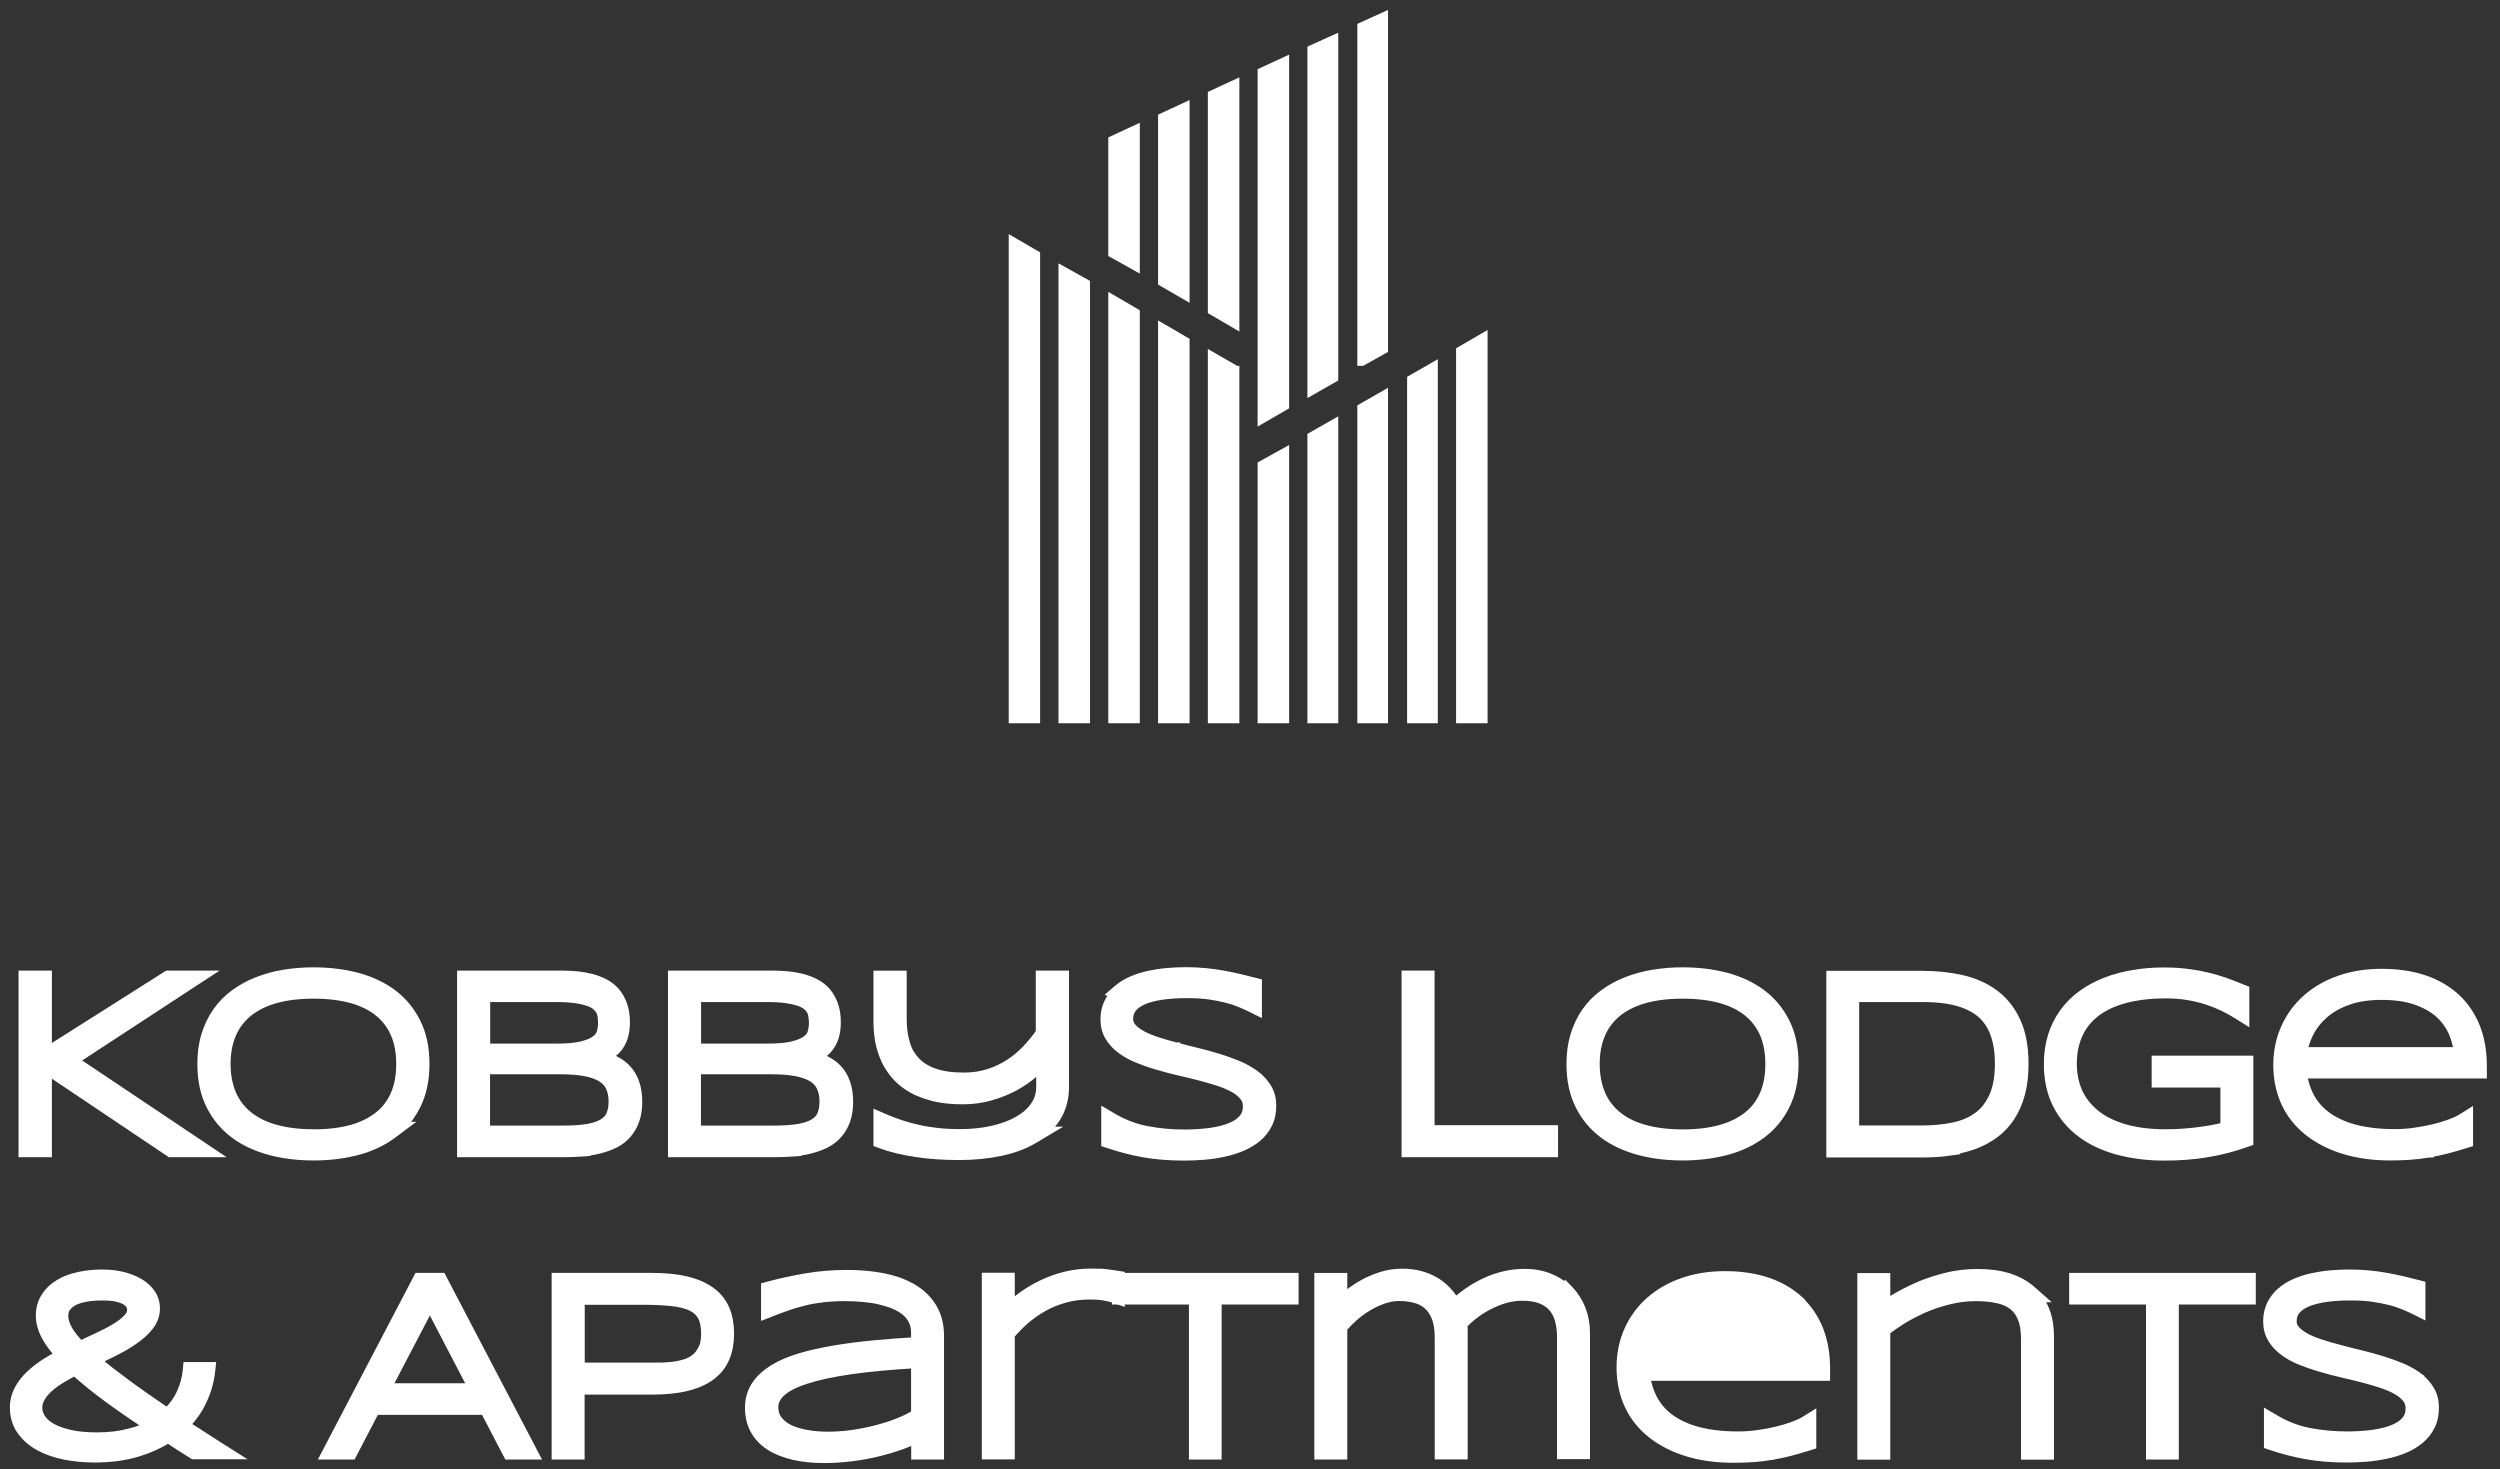
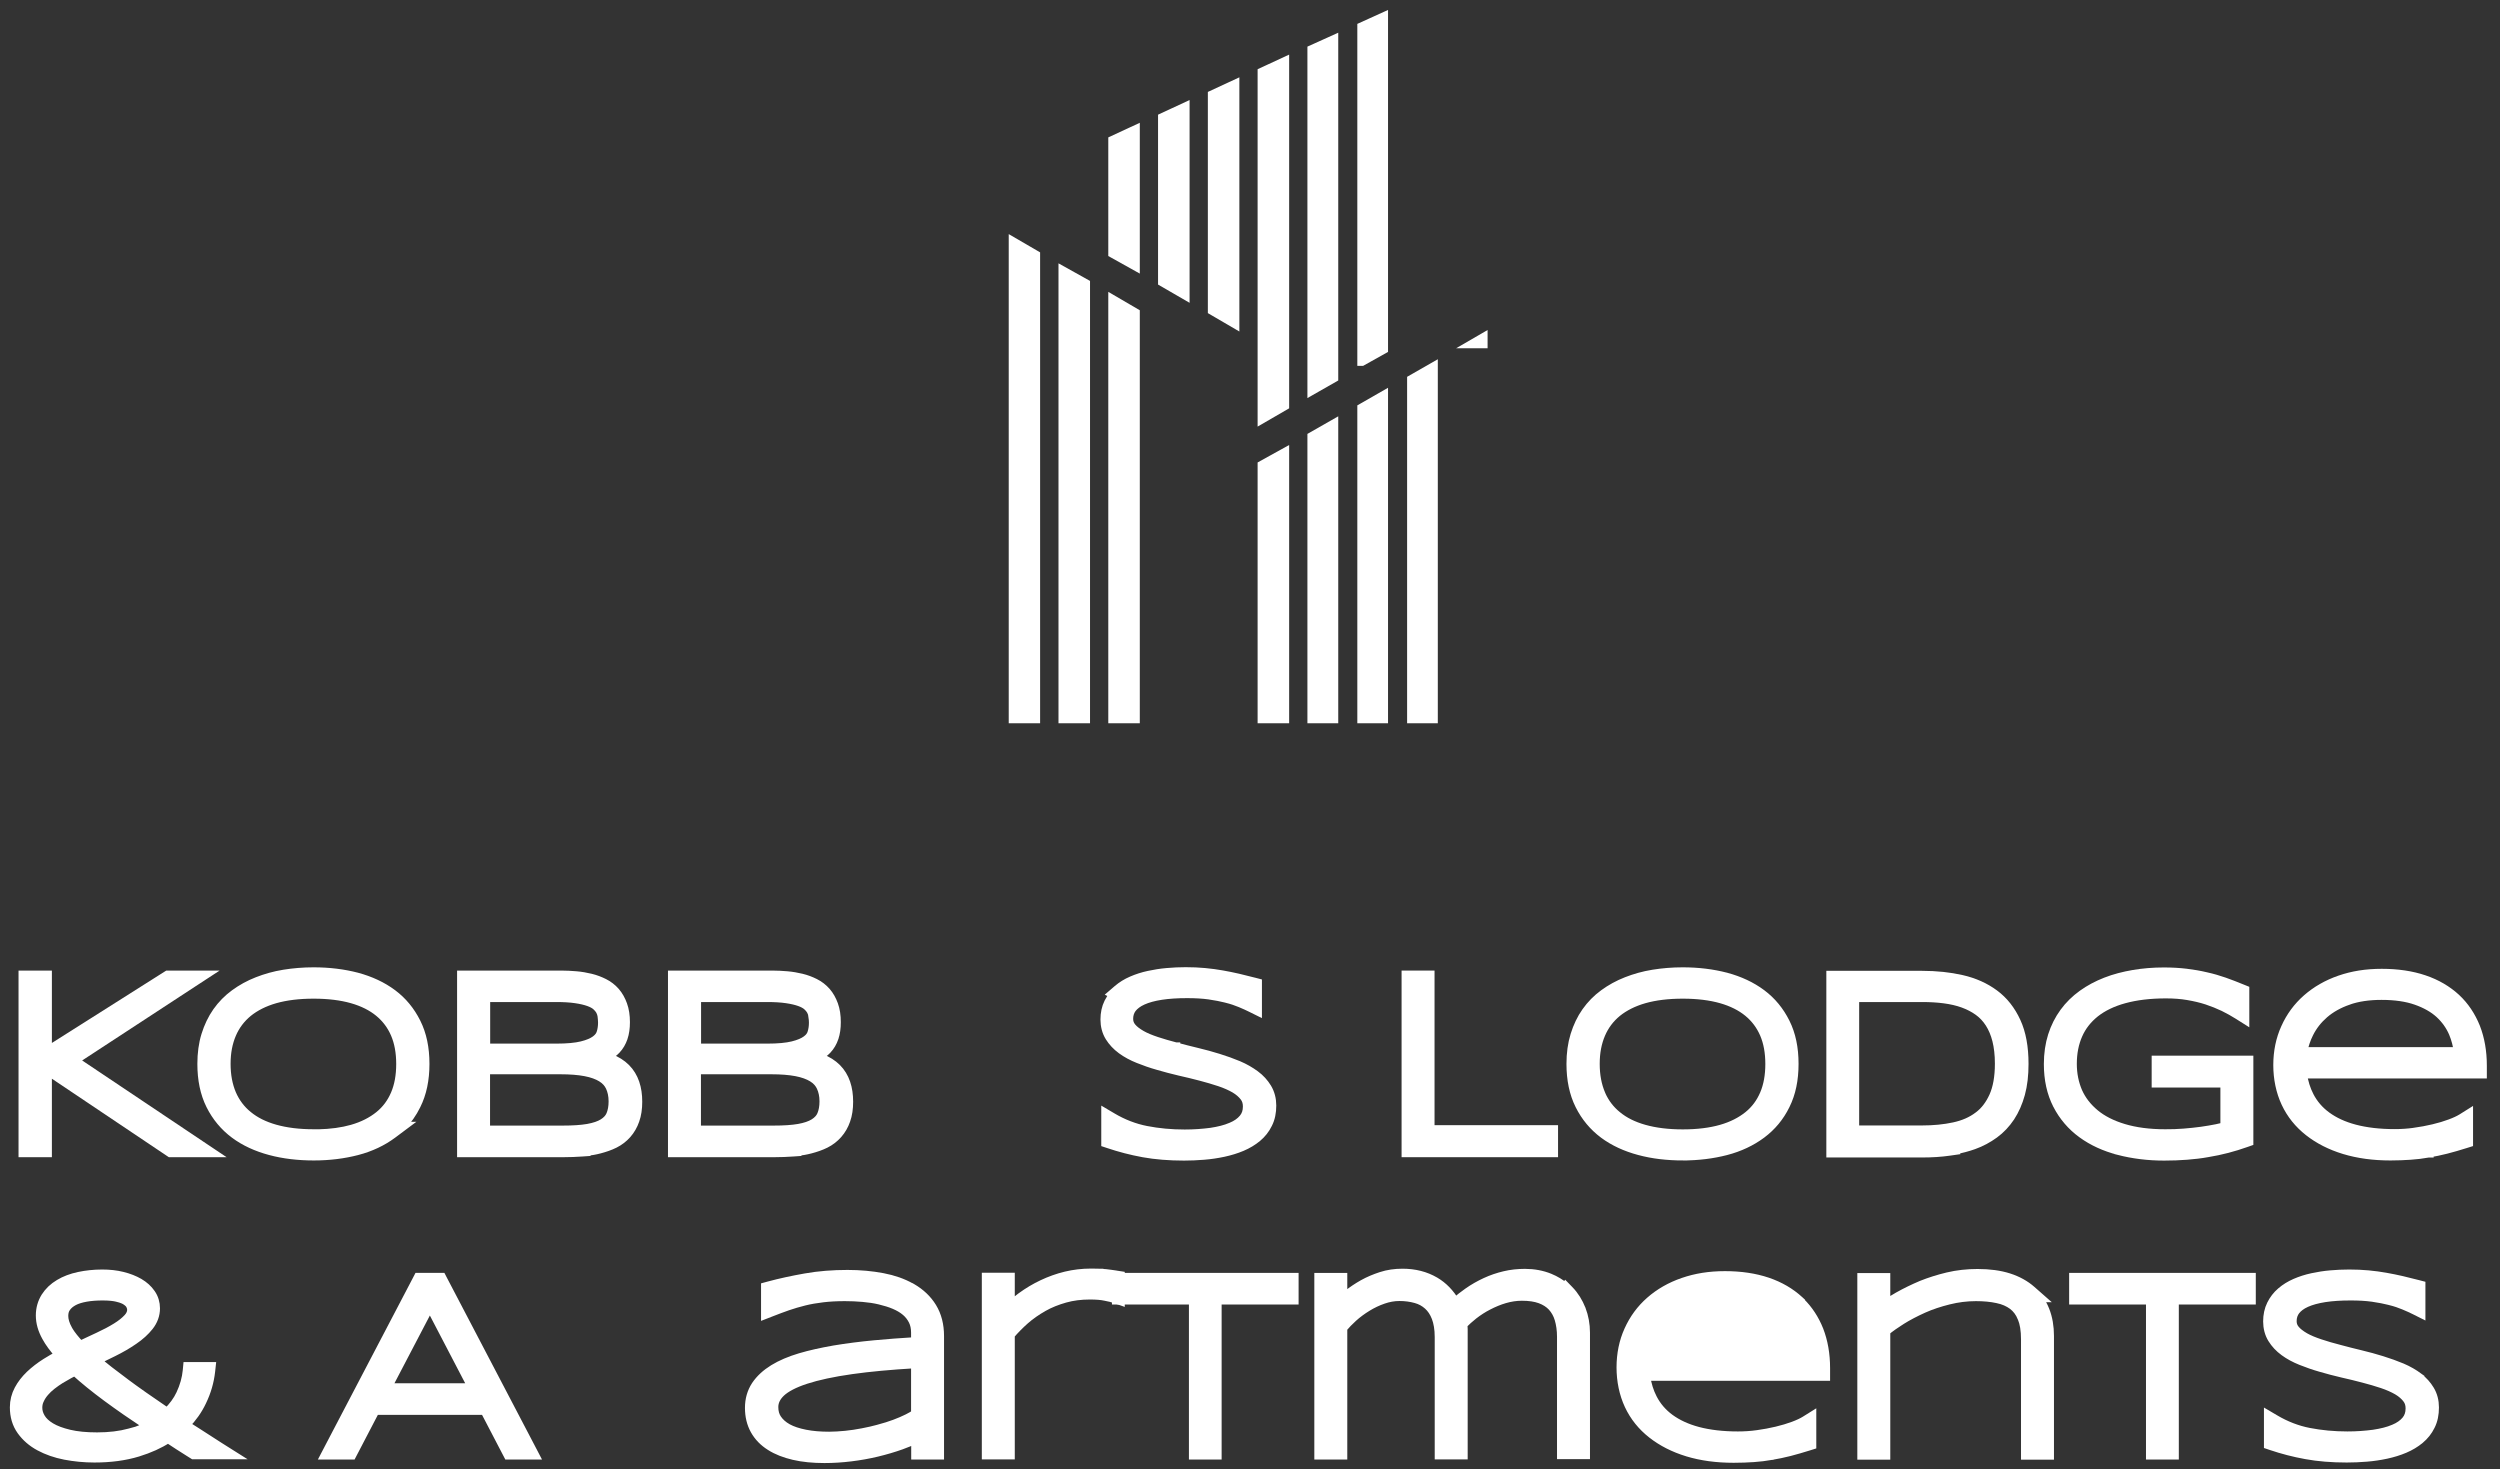
<svg xmlns="http://www.w3.org/2000/svg" width="114" height="67" viewBox="0 0 114 67" fill="none">
  <rect x="0" y="0" width="114" height="67" fill="#333333" stroke="none" />
  <path d="M2.166 47.922V44.658V44.458H1.966H1.245H1.045V44.658V52.368V52.568H1.245H1.966H2.166V52.368V48.814L7.709 52.534L7.76 52.568H7.82H9.017H9.675L9.128 52.202L3.384 48.355L8.781 44.825L9.343 44.458H8.672H7.697H7.639L7.59 44.489L2.166 47.922Z" fill="white" stroke="white" stroke-width="0.4" />
  <path d="M18.385 51.354H18.311C18.583 51.079 18.809 50.76 18.986 50.397C19.255 49.857 19.383 49.233 19.383 48.513C19.383 47.792 19.255 47.168 18.985 46.629C18.719 46.097 18.36 45.658 17.896 45.312C17.435 44.968 16.893 44.717 16.28 44.551L16.28 44.551L16.279 44.551C15.668 44.392 15.01 44.31 14.303 44.31C13.83 44.31 13.382 44.348 12.951 44.417C12.517 44.487 12.115 44.602 11.739 44.749C11.358 44.897 11.01 45.091 10.7 45.317C10.386 45.546 10.118 45.82 9.896 46.134C9.673 46.45 9.504 46.808 9.381 47.202C9.257 47.601 9.2 48.041 9.2 48.513C9.2 49.227 9.327 49.858 9.597 50.398C9.864 50.931 10.229 51.368 10.693 51.715C11.154 52.059 11.703 52.31 12.321 52.475C12.939 52.641 13.605 52.717 14.31 52.717C15.016 52.717 15.669 52.635 16.284 52.476L16.285 52.476C16.9 52.315 17.442 52.058 17.902 51.715L18.385 51.354ZM14.504 51.697V51.694H14.303C13.633 51.694 13.047 51.621 12.544 51.479C12.042 51.337 11.636 51.132 11.309 50.863L11.309 50.863L11.308 50.862C10.983 50.6 10.737 50.269 10.57 49.884C10.404 49.493 10.315 49.039 10.315 48.513C10.315 47.987 10.403 47.546 10.57 47.154C10.736 46.765 10.982 46.44 11.309 46.17C11.636 45.906 12.049 45.695 12.545 45.553C13.041 45.412 13.632 45.339 14.303 45.339C14.975 45.339 15.56 45.412 16.056 45.553C16.553 45.695 16.959 45.9 17.285 46.169C17.611 46.438 17.852 46.764 18.018 47.149C18.184 47.538 18.267 47.991 18.267 48.519C18.267 49.047 18.184 49.501 18.018 49.891C17.851 50.282 17.612 50.606 17.287 50.868C16.958 51.133 16.551 51.344 16.056 51.485C15.61 51.613 15.091 51.684 14.504 51.697Z" fill="white" stroke="white" stroke-width="0.4" />
  <path d="M27.645 48.193C27.825 48.107 27.977 47.996 28.099 47.868C28.245 47.714 28.352 47.528 28.421 47.326L28.421 47.326L28.422 47.324C28.492 47.114 28.525 46.876 28.525 46.613C28.525 46.313 28.485 46.048 28.401 45.817C28.321 45.595 28.211 45.394 28.062 45.223C27.915 45.055 27.739 44.922 27.544 44.824C27.36 44.732 27.154 44.652 26.934 44.599C26.723 44.548 26.503 44.509 26.269 44.489C26.043 44.471 25.815 44.458 25.592 44.458H21.243H21.043V44.658V52.368V52.568H21.243H25.691C25.986 52.568 26.269 52.556 26.543 52.537L26.73 52.524V52.512C26.941 52.487 27.145 52.453 27.339 52.401C27.582 52.337 27.812 52.259 28.025 52.153C28.246 52.042 28.433 51.897 28.592 51.718C28.751 51.537 28.875 51.323 28.957 51.084C29.047 50.834 29.086 50.551 29.086 50.24C29.086 49.928 29.047 49.646 28.958 49.386C28.869 49.125 28.73 48.895 28.54 48.705C28.351 48.515 28.11 48.366 27.825 48.253L27.825 48.253L27.821 48.252C27.764 48.231 27.706 48.211 27.645 48.193ZM25.37 47.789H22.152V45.493H25.364C25.715 45.493 26.007 45.511 26.248 45.547C26.492 45.582 26.688 45.629 26.845 45.685C27.003 45.741 27.114 45.805 27.187 45.869C27.268 45.94 27.327 46.013 27.371 46.09C27.412 46.174 27.439 46.254 27.448 46.328C27.46 46.434 27.471 46.534 27.471 46.632C27.471 46.799 27.448 46.952 27.406 47.091L27.406 47.091L27.405 47.093C27.37 47.211 27.295 47.319 27.157 47.421C27.019 47.523 26.818 47.613 26.531 47.683C26.251 47.752 25.862 47.789 25.37 47.789ZM25.654 51.527H22.146V48.787H25.555C25.997 48.787 26.379 48.817 26.69 48.876C27 48.935 27.246 49.026 27.43 49.14C27.61 49.251 27.736 49.389 27.817 49.56C27.901 49.741 27.952 49.958 27.952 50.222C27.952 50.472 27.912 50.673 27.844 50.835C27.783 50.981 27.672 51.106 27.503 51.212C27.335 51.317 27.104 51.397 26.803 51.45C26.505 51.502 26.117 51.527 25.654 51.527Z" fill="white" stroke="white" stroke-width="0.4" />
  <path d="M37.262 48.193C37.442 48.107 37.594 47.996 37.716 47.868C37.862 47.714 37.968 47.528 38.038 47.326L38.038 47.326L38.038 47.324C38.109 47.114 38.141 46.876 38.141 46.613C38.141 46.313 38.102 46.048 38.018 45.817C37.938 45.595 37.828 45.394 37.679 45.223C37.531 45.055 37.356 44.922 37.161 44.824C36.977 44.732 36.771 44.652 36.551 44.599C36.339 44.548 36.119 44.509 35.885 44.489C35.66 44.471 35.432 44.458 35.209 44.458H30.86H30.66V44.658V52.368V52.568H30.86H35.307C35.603 52.568 35.885 52.556 36.16 52.537L36.346 52.524V52.512C36.558 52.487 36.762 52.453 36.956 52.401C37.199 52.337 37.429 52.259 37.642 52.153C37.863 52.042 38.05 51.897 38.208 51.718C38.368 51.537 38.492 51.323 38.574 51.084C38.664 50.834 38.703 50.551 38.703 50.24C38.703 49.928 38.664 49.646 38.575 49.386C38.486 49.125 38.347 48.895 38.157 48.705C37.967 48.515 37.727 48.366 37.441 48.253L37.441 48.253L37.437 48.252C37.381 48.231 37.323 48.211 37.262 48.193ZM34.987 47.789H31.769V45.493H34.98C35.332 45.493 35.624 45.511 35.864 45.547C36.108 45.582 36.305 45.629 36.462 45.685C36.619 45.741 36.73 45.805 36.804 45.869C36.885 45.94 36.944 46.013 36.987 46.09C37.029 46.174 37.056 46.254 37.064 46.328L37.263 46.305L37.064 46.328C37.077 46.434 37.087 46.534 37.087 46.632C37.087 46.799 37.065 46.952 37.022 47.091L37.022 47.091L37.022 47.093C36.987 47.211 36.912 47.319 36.774 47.421C36.636 47.523 36.435 47.613 36.148 47.683C35.868 47.752 35.479 47.789 34.987 47.789ZM35.27 51.527H31.763V48.787H35.172C35.614 48.787 35.995 48.817 36.307 48.876C36.616 48.935 36.863 49.026 37.047 49.14C37.227 49.251 37.353 49.389 37.433 49.56C37.518 49.741 37.569 49.958 37.569 50.222C37.569 50.472 37.529 50.673 37.461 50.835C37.4 50.981 37.289 51.106 37.12 51.212C36.952 51.317 36.72 51.397 36.42 51.45C36.122 51.502 35.734 51.527 35.27 51.527Z" fill="white" stroke="white" stroke-width="0.4" />
-   <path d="M47.451 48.646V49.562C47.451 49.898 47.358 50.184 47.178 50.44C46.995 50.702 46.741 50.923 46.411 51.108C46.08 51.294 45.692 51.436 45.238 51.538C44.786 51.639 44.295 51.687 43.771 51.687C43.395 51.687 43.05 51.669 42.732 51.633C42.411 51.597 42.11 51.548 41.83 51.483C41.544 51.416 41.279 51.344 41.035 51.26C40.785 51.175 40.544 51.084 40.31 50.982L40.03 50.86V51.166V51.98V52.118L40.16 52.167C40.621 52.34 41.153 52.466 41.76 52.56C42.37 52.654 43.029 52.698 43.746 52.698C44.412 52.698 45.037 52.635 45.613 52.515C46.191 52.394 46.7 52.208 47.136 51.948L47.759 51.576H47.641C47.846 51.395 48.021 51.191 48.165 50.964C48.422 50.558 48.548 50.088 48.548 49.549V44.658V44.458H48.348H47.632H47.432V44.658V47.077C47.256 47.337 47.053 47.584 46.826 47.828C46.59 48.081 46.331 48.299 46.042 48.487C45.755 48.675 45.438 48.828 45.091 48.94C44.749 49.05 44.368 49.109 43.95 49.109C43.397 49.109 42.952 49.042 42.598 48.917C42.239 48.79 41.96 48.614 41.752 48.389C41.538 48.159 41.382 47.89 41.292 47.571L41.292 47.571L41.291 47.568C41.193 47.238 41.145 46.87 41.145 46.453V44.664V44.464H40.945H40.23H40.03V44.664V46.607C40.03 46.903 40.056 47.186 40.107 47.475L40.107 47.475C40.16 47.764 40.251 48.045 40.368 48.305C40.488 48.572 40.654 48.823 40.851 49.046C41.051 49.274 41.297 49.472 41.587 49.637C41.879 49.803 42.218 49.925 42.593 50.021L42.593 50.021L42.596 50.022C42.978 50.112 43.413 50.157 43.894 50.157C44.323 50.157 44.736 50.105 45.132 49.995C45.521 49.886 45.879 49.746 46.213 49.573L46.213 49.573L46.216 49.571C46.546 49.393 46.849 49.194 47.122 48.954C47.238 48.854 47.348 48.751 47.451 48.646Z" fill="white" stroke="white" stroke-width="0.4" />
  <path d="M57.328 51.875C57.533 51.704 57.699 51.497 57.816 51.255C57.945 51.004 57.998 50.719 57.998 50.413C57.998 50.116 57.928 49.845 57.784 49.606C57.647 49.381 57.469 49.182 57.238 49.012C57.016 48.849 56.762 48.7 56.469 48.576C56.184 48.456 55.882 48.349 55.563 48.249C55.243 48.148 54.918 48.061 54.581 47.98C54.249 47.9 53.931 47.82 53.619 47.735L53.619 47.734L53.616 47.734C53.305 47.654 53.014 47.569 52.741 47.479C52.469 47.388 52.236 47.294 52.05 47.187C51.856 47.075 51.712 46.966 51.61 46.843C51.517 46.731 51.472 46.609 51.472 46.459C51.472 46.268 51.526 46.113 51.622 45.982C51.728 45.846 51.885 45.724 52.106 45.624C52.332 45.522 52.609 45.446 52.955 45.392C53.3 45.339 53.69 45.315 54.134 45.315C54.504 45.315 54.833 45.333 55.13 45.374C55.432 45.417 55.702 45.471 55.935 45.53L55.935 45.53L55.936 45.531C56.172 45.59 56.379 45.661 56.561 45.737C56.75 45.816 56.912 45.889 57.054 45.96L57.344 46.104V45.781V44.973V44.818L57.194 44.779L57.192 44.779C56.953 44.717 56.71 44.655 56.467 44.599C56.224 44.543 55.979 44.493 55.729 44.449C55.478 44.405 55.213 44.367 54.935 44.342C54.663 44.316 54.373 44.304 54.066 44.304C53.788 44.304 53.505 44.316 53.216 44.342C52.922 44.367 52.649 44.412 52.383 44.469C52.111 44.527 51.852 44.611 51.612 44.715C51.366 44.821 51.151 44.955 50.962 45.117L50.734 45.313L50.794 45.343C50.697 45.458 50.617 45.582 50.55 45.716C50.435 45.946 50.381 46.212 50.381 46.49C50.381 46.775 50.45 47.053 50.596 47.287C50.734 47.507 50.912 47.698 51.141 47.867C51.366 48.032 51.622 48.17 51.913 48.286C52.195 48.399 52.497 48.506 52.813 48.594C53.127 48.688 53.452 48.77 53.785 48.85L53.785 48.85L53.788 48.851C54.118 48.924 54.436 49.003 54.743 49.083C55.048 49.163 55.34 49.248 55.613 49.339C55.879 49.427 56.112 49.533 56.303 49.642C56.492 49.754 56.633 49.879 56.739 50.017C56.831 50.138 56.876 50.278 56.876 50.456C56.876 50.681 56.815 50.856 56.694 51.001C56.565 51.157 56.383 51.287 56.137 51.388L56.137 51.388L56.133 51.389C55.884 51.497 55.576 51.574 55.216 51.628C54.848 51.676 54.45 51.706 54.023 51.706C53.411 51.706 52.826 51.652 52.272 51.543C51.729 51.437 51.213 51.236 50.719 50.944L50.418 50.766V51.117V51.974V52.118L50.554 52.163C51.056 52.333 51.584 52.471 52.136 52.572C52.693 52.673 53.316 52.723 53.992 52.723C54.288 52.723 54.589 52.71 54.896 52.685C55.207 52.66 55.506 52.615 55.799 52.552C56.092 52.488 56.37 52.404 56.63 52.294C56.893 52.182 57.126 52.043 57.328 51.875Z" fill="white" stroke="white" stroke-width="0.4" />
  <path d="M64.312 44.458H64.112V44.658V52.368V52.568H64.312H70.647H70.847V52.368V51.708V51.508H70.647H65.215V44.658V44.458H65.015H64.312Z" fill="white" stroke="white" stroke-width="0.4" />
  <path d="M78.71 52.476L78.71 52.476C78.096 52.634 77.446 52.716 76.741 52.717L78.71 52.476ZM78.71 52.476C79.325 52.315 79.868 52.058 80.328 51.715C80.791 51.369 81.157 50.931 81.418 50.397C81.687 49.857 81.814 49.233 81.814 48.513C81.814 47.792 81.687 47.168 81.417 46.629C81.151 46.097 80.792 45.658 80.328 45.312C79.867 44.968 79.325 44.717 78.712 44.551L78.712 44.551L78.71 44.551C78.1 44.392 77.442 44.31 76.735 44.31C76.262 44.31 75.813 44.348 75.383 44.417C74.949 44.487 74.547 44.602 74.171 44.749C73.79 44.897 73.442 45.091 73.132 45.317C72.818 45.546 72.55 45.82 72.328 46.134C72.104 46.45 71.936 46.808 71.813 47.202C71.689 47.601 71.631 48.041 71.631 48.513C71.631 49.227 71.759 49.858 72.029 50.398C72.295 50.931 72.661 51.368 73.124 51.715C73.586 52.059 74.134 52.31 74.753 52.475C75.369 52.641 76.033 52.716 76.735 52.717V52.517L78.71 52.476ZM73.74 50.868C73.425 50.614 73.184 50.296 73.018 49.927V49.922L73.002 49.884C72.835 49.493 72.747 49.039 72.747 48.513C72.747 47.987 72.835 47.546 73.002 47.154C73.168 46.765 73.413 46.44 73.74 46.17C74.068 45.906 74.481 45.695 74.977 45.553C75.473 45.412 76.064 45.339 76.735 45.339C77.406 45.339 77.992 45.412 78.488 45.553C78.984 45.695 79.39 45.9 79.717 46.169C80.043 46.438 80.283 46.764 80.45 47.149C80.616 47.538 80.699 47.991 80.699 48.519C80.699 49.047 80.616 49.501 80.45 49.891C80.283 50.282 80.043 50.606 79.719 50.868C79.39 51.133 78.983 51.344 78.488 51.485C77.992 51.627 77.406 51.7 76.735 51.7C76.064 51.7 75.479 51.627 74.976 51.485C74.473 51.343 74.068 51.139 73.741 50.869L73.741 50.869L73.74 50.868Z" fill="white" stroke="white" stroke-width="0.4" />
  <path d="M89.134 52.465L89.127 52.442C89.433 52.386 89.725 52.309 89.997 52.212C90.343 52.088 90.656 51.918 90.942 51.71C91.235 51.497 91.472 51.239 91.675 50.938L91.675 50.938L91.676 50.936C91.874 50.633 92.03 50.28 92.14 49.88C92.251 49.476 92.301 49.02 92.301 48.513C92.301 47.761 92.188 47.113 91.943 46.585C91.703 46.065 91.374 45.642 90.943 45.324C90.518 45.01 90.023 44.789 89.456 44.66C88.897 44.533 88.296 44.47 87.647 44.47H83.681H83.481V44.67V52.381V52.581H83.681H87.66C88.093 52.581 88.504 52.556 88.897 52.499L89.134 52.465ZM87.635 51.521H84.578V45.493H87.647C88.005 45.493 88.347 45.512 88.657 45.553L88.657 45.553C88.974 45.595 89.261 45.66 89.516 45.753C89.772 45.846 90.008 45.967 90.214 46.116C90.414 46.261 90.582 46.439 90.724 46.66C90.865 46.88 90.974 47.137 91.05 47.439C91.125 47.742 91.167 48.095 91.167 48.501C91.167 49.112 91.077 49.607 90.907 49.986C90.733 50.374 90.5 50.677 90.206 50.894L90.206 50.894L90.204 50.895C89.904 51.122 89.537 51.284 89.104 51.377C88.664 51.473 88.172 51.521 87.635 51.521Z" fill="white" stroke="white" stroke-width="0.4" />
  <path d="M100.672 52.566C100.98 52.515 101.276 52.453 101.565 52.377C101.854 52.301 102.138 52.213 102.42 52.113L102.553 52.066V51.925V48.538V48.338H102.353H98.516H98.316V48.538V49.192V49.392H98.516H101.45V51.377C101.339 51.406 101.214 51.434 101.073 51.463C100.869 51.505 100.64 51.542 100.387 51.579C100.141 51.615 99.875 51.639 99.585 51.664L99.585 51.664C99.309 51.688 99.026 51.694 98.732 51.694C98.001 51.694 97.373 51.609 96.84 51.449C96.305 51.289 95.868 51.065 95.529 50.784C95.186 50.499 94.929 50.172 94.758 49.79C94.591 49.403 94.503 48.98 94.503 48.513C94.503 48.013 94.591 47.572 94.764 47.181C94.935 46.794 95.191 46.468 95.538 46.19C95.884 45.919 96.321 45.702 96.861 45.554C97.401 45.406 98.031 45.327 98.769 45.327C99.124 45.327 99.458 45.351 99.765 45.404C100.079 45.458 100.365 45.524 100.637 45.613C100.907 45.703 101.158 45.804 101.397 45.918C101.63 46.031 101.851 46.157 102.062 46.289L102.368 46.482V46.12V45.269V45.134L102.244 45.084C101.971 44.972 101.702 44.866 101.432 44.771C101.161 44.677 100.883 44.594 100.59 44.531C100.298 44.461 100.001 44.411 99.688 44.373C99.37 44.335 99.035 44.316 98.671 44.316C98.191 44.316 97.724 44.354 97.28 44.43C96.838 44.506 96.417 44.614 96.025 44.768C95.636 44.921 95.281 45.108 94.957 45.341C94.633 45.574 94.352 45.848 94.123 46.163C93.894 46.476 93.712 46.835 93.588 47.225C93.464 47.617 93.4 48.051 93.4 48.52C93.4 49.224 93.535 49.842 93.811 50.381L93.811 50.382C94.084 50.908 94.462 51.352 94.938 51.697C95.416 52.046 95.974 52.302 96.616 52.468L96.616 52.47C97.256 52.635 97.945 52.723 98.683 52.723C99.045 52.723 99.39 52.71 99.716 52.685C100.041 52.66 100.362 52.623 100.672 52.566ZM100.672 52.566C100.672 52.566 100.671 52.566 100.671 52.566L100.638 52.369L100.674 52.565C100.674 52.566 100.673 52.566 100.672 52.566Z" fill="white" stroke="white" stroke-width="0.4" />
  <path d="M110.734 52.584C110.997 52.54 111.274 52.483 111.544 52.414C111.814 52.345 112.114 52.258 112.431 52.158L112.571 52.114V51.968V51.153V50.792L112.265 50.984C112.132 51.067 111.948 51.154 111.722 51.237C111.495 51.321 111.243 51.398 110.962 51.464C110.678 51.531 110.394 51.585 110.086 51.627L110.085 51.628C109.787 51.669 109.488 51.687 109.194 51.687C108.498 51.687 107.893 51.615 107.376 51.478C106.86 51.342 106.439 51.142 106.098 50.893C105.759 50.646 105.496 50.337 105.313 49.982C105.158 49.683 105.051 49.345 105 48.978H113H113.2V48.778V48.606V48.593C113.2 47.949 113.098 47.369 112.897 46.849L112.897 46.849L112.896 46.847C112.688 46.329 112.389 45.878 111.995 45.511L111.995 45.511L111.994 45.51C111.596 45.145 111.115 44.859 110.541 44.666C109.968 44.472 109.323 44.378 108.608 44.378C107.891 44.378 107.277 44.479 106.698 44.678C106.12 44.878 105.616 45.168 105.194 45.538C104.772 45.908 104.446 46.351 104.213 46.87C103.978 47.386 103.862 47.957 103.862 48.569C103.862 49.181 103.984 49.778 104.226 50.294C104.468 50.811 104.821 51.249 105.277 51.607C105.73 51.963 106.271 52.239 106.896 52.43L106.897 52.43C107.529 52.622 108.228 52.717 109.003 52.717C109.335 52.717 109.636 52.704 109.911 52.685C110.188 52.666 110.46 52.635 110.734 52.584ZM110.734 52.584C110.733 52.584 110.733 52.584 110.732 52.584L110.699 52.387L110.736 52.584C110.735 52.584 110.734 52.584 110.734 52.584ZM111.866 47.104C111.978 47.375 112.052 47.657 112.093 47.949H105.013C105.069 47.66 105.162 47.383 105.296 47.116C105.462 46.783 105.692 46.489 105.987 46.234C106.281 45.981 106.64 45.777 107.077 45.624L107.077 45.623C107.501 45.472 108.008 45.395 108.596 45.395C109.222 45.395 109.747 45.473 110.176 45.624C110.613 45.777 110.971 45.981 111.243 46.23C111.517 46.482 111.723 46.773 111.866 47.104Z" fill="white" stroke="white" stroke-width="0.4" />
  <path d="M8.231 63.572C8.092 63.871 7.885 64.148 7.622 64.401C6.858 63.883 6.196 63.421 5.645 63.009L5.645 63.008C5.163 62.653 4.754 62.331 4.404 62.033C4.544 61.965 4.683 61.896 4.821 61.827C4.936 61.771 5.051 61.714 5.164 61.659C5.51 61.489 5.827 61.305 6.102 61.113C6.387 60.919 6.618 60.709 6.799 60.481C6.991 60.239 7.095 59.961 7.095 59.66C7.095 59.419 7.029 59.187 6.887 58.984C6.75 58.784 6.567 58.623 6.35 58.494L6.35 58.494L6.347 58.493C6.125 58.365 5.873 58.266 5.587 58.195C5.296 58.122 4.99 58.09 4.662 58.09C4.284 58.09 3.931 58.129 3.597 58.199C3.259 58.271 2.96 58.383 2.703 58.538C2.437 58.695 2.229 58.895 2.076 59.131L2.076 59.131L2.075 59.134C1.919 59.382 1.834 59.666 1.834 59.986C1.834 60.309 1.926 60.632 2.106 60.958C2.246 61.218 2.45 61.493 2.708 61.781C2.498 61.894 2.293 62.012 2.095 62.136C1.818 62.31 1.58 62.497 1.367 62.697L1.367 62.697L1.365 62.699C1.155 62.902 0.981 63.122 0.852 63.366C0.72 63.615 0.65 63.882 0.65 64.175C0.65 64.574 0.752 64.937 0.972 65.242C1.181 65.533 1.458 65.775 1.804 65.961C2.144 66.144 2.534 66.28 2.965 66.364L2.965 66.364C3.397 66.446 3.841 66.491 4.304 66.491C5.042 66.491 5.704 66.402 6.288 66.223C6.813 66.061 7.271 65.856 7.662 65.6L8.142 65.915C8.296 66.016 8.458 66.117 8.622 66.22C8.671 66.251 8.72 66.281 8.769 66.312L8.818 66.343H8.875H9.905H10.599L10.012 65.973C9.797 65.838 9.607 65.716 9.443 65.606L9.443 65.606L9.438 65.603C9.341 65.542 9.256 65.487 9.174 65.433C9.111 65.393 9.051 65.353 8.989 65.314L8.802 65.195L8.797 65.204C8.757 65.177 8.718 65.15 8.679 65.123C8.657 65.108 8.634 65.092 8.612 65.077L8.462 64.974C8.777 64.652 9.028 64.296 9.21 63.91C9.429 63.458 9.559 62.998 9.611 62.531L9.635 62.309H9.412H8.733H8.551L8.534 62.491C8.5 62.86 8.396 63.22 8.231 63.572ZM3.659 61.343C3.42 61.091 3.245 60.869 3.129 60.678V60.674L3.103 60.629C2.973 60.396 2.913 60.189 2.913 60.005C2.913 59.842 2.953 59.719 3.023 59.623L3.023 59.623L3.025 59.62C3.102 59.51 3.21 59.418 3.362 59.336C3.51 59.257 3.697 59.2 3.926 59.159C4.152 59.119 4.405 59.101 4.687 59.101C4.967 59.101 5.196 59.125 5.365 59.168L5.365 59.168L5.366 59.169C5.553 59.215 5.679 59.269 5.76 59.328L5.76 59.328L5.764 59.331C5.861 59.397 5.915 59.46 5.945 59.521C5.982 59.595 5.998 59.663 5.998 59.727C5.998 59.847 5.949 59.973 5.835 60.098C5.702 60.242 5.526 60.385 5.298 60.525C5.065 60.669 4.794 60.813 4.492 60.952C4.331 61.026 4.161 61.106 3.989 61.187C3.879 61.239 3.769 61.291 3.659 61.343ZM4.883 63.725C5.428 64.127 6.055 64.562 6.759 65.027C6.596 65.11 6.421 65.184 6.232 65.249L5.905 65.339C5.475 65.457 4.981 65.517 4.428 65.517C3.926 65.517 3.504 65.475 3.16 65.393C2.808 65.309 2.527 65.204 2.317 65.077C2.102 64.947 1.956 64.808 1.867 64.658C1.772 64.5 1.729 64.35 1.729 64.193C1.729 64.065 1.754 63.942 1.806 63.839L1.806 63.839L1.811 63.829C1.863 63.709 1.937 63.596 2.033 63.484C2.128 63.372 2.235 63.27 2.36 63.173C2.493 63.071 2.622 62.977 2.755 62.896C2.894 62.812 3.033 62.733 3.166 62.66C3.252 62.614 3.334 62.572 3.413 62.533C3.825 62.908 4.315 63.306 4.883 63.725Z" fill="white" stroke="white" stroke-width="0.4" />
  <path d="M19.189 58.244H19.068L19.012 58.352L14.978 66.062L14.825 66.355H15.155H15.926H16.047L16.103 66.247L17.108 64.319H22.103L23.108 66.247L23.164 66.355H23.285H24.056H24.386L24.233 66.062L20.199 58.352L20.143 58.244H20.022H19.195H19.189ZM21.543 63.278H17.656L19.602 59.555L21.543 63.278Z" fill="white" stroke="white" stroke-width="0.4" />
-   <path d="M26.458 66.155V63.394H29.719C30.327 63.394 30.856 63.344 31.302 63.234C31.745 63.125 32.118 62.968 32.417 62.743C32.715 62.52 32.936 62.246 33.074 61.914C33.209 61.589 33.274 61.223 33.274 60.813C33.274 60.403 33.209 60.037 33.074 59.712C32.936 59.381 32.715 59.105 32.415 58.887C32.118 58.672 31.747 58.508 31.301 58.404C30.855 58.294 30.326 58.244 29.719 58.244H25.555H25.355V58.444V66.155V66.355H25.555H26.258H26.458V66.155ZM29.281 62.334H26.464V59.298H29.281C29.807 59.298 30.262 59.317 30.64 59.359C31.016 59.4 31.312 59.477 31.537 59.586C31.756 59.693 31.909 59.839 32.011 60.022C32.112 60.204 32.171 60.462 32.171 60.813C32.171 61.045 32.142 61.236 32.093 61.39H32.092L32.037 61.503C31.948 61.686 31.842 61.827 31.709 61.934C31.571 62.045 31.41 62.127 31.228 62.182C31.03 62.24 30.826 62.281 30.61 62.304C30.389 62.328 30.164 62.34 29.946 62.334L29.946 62.334H29.941H29.939H29.938H29.937H29.935H29.934H29.933H29.931H29.93H29.928H29.927H29.926H29.924H29.923H29.922H29.92H29.919H29.918H29.916H29.915H29.913H29.912H29.911H29.909H29.908H29.907H29.905H29.904H29.902H29.901H29.9H29.898H29.897H29.896H29.894H29.893H29.892H29.89H29.889H29.887H29.886H29.885H29.883H29.882H29.881H29.879H29.878H29.877H29.875H29.874H29.872H29.871H29.87H29.868H29.867H29.866H29.864H29.863H29.862H29.86H29.859H29.858H29.856H29.855H29.854H29.852H29.851H29.849H29.848H29.847H29.845H29.844H29.843H29.841H29.84H29.839H29.837H29.836H29.834H29.833H29.832H29.831H29.829H29.828H29.826H29.825H29.824H29.822H29.821H29.82H29.818H29.817H29.816H29.814H29.813H29.812H29.81H29.809H29.808H29.806H29.805H29.803H29.802H29.801H29.799H29.798H29.797H29.796H29.794H29.793H29.791H29.79H29.789H29.787H29.786H29.785H29.783H29.782H29.781H29.779H29.778H29.777H29.775H29.774H29.773H29.771H29.77H29.769H29.767H29.766H29.765H29.763H29.762H29.761H29.759H29.758H29.757H29.755H29.754H29.753H29.751H29.75H29.749H29.747H29.746H29.745H29.743H29.742H29.741H29.739H29.738H29.737H29.735H29.734H29.733H29.731H29.73H29.729H29.727H29.726H29.725H29.724H29.722H29.721H29.72H29.718H29.717H29.716H29.714H29.713H29.712H29.71H29.709H29.708H29.706H29.705H29.704H29.702H29.701H29.7H29.698H29.697H29.696H29.694H29.693H29.692H29.691H29.689H29.688H29.686H29.685H29.684H29.683H29.681H29.68H29.679H29.677H29.676H29.675H29.673H29.672H29.671H29.669H29.668H29.667H29.666H29.664H29.663H29.662H29.66H29.659H29.658H29.656H29.655H29.654H29.652H29.651H29.65H29.648H29.647H29.646H29.645H29.643H29.642H29.641H29.639H29.638H29.637H29.636H29.634H29.633H29.632H29.63H29.629H29.628H29.626H29.625H29.624H29.622H29.621H29.62H29.619H29.617H29.616H29.615H29.613H29.612H29.611H29.61H29.608H29.607H29.606H29.604H29.603H29.602H29.601H29.599H29.598H29.597H29.595H29.594H29.593H29.591H29.59H29.589H29.588H29.586H29.585H29.584H29.582H29.581H29.58H29.579H29.577H29.576H29.575H29.573H29.572H29.571H29.57H29.568H29.567H29.566H29.564H29.563H29.562H29.561H29.559H29.558H29.557H29.555H29.554H29.553H29.552H29.55H29.549H29.548H29.547H29.545H29.544H29.543H29.541H29.54H29.539H29.538H29.536H29.535H29.534H29.532H29.531H29.53H29.529H29.527H29.526H29.525H29.524H29.522H29.521H29.52H29.518H29.517H29.516H29.515H29.513H29.512H29.511H29.51H29.508H29.507H29.506H29.505H29.503H29.502H29.501H29.5H29.498H29.497H29.496H29.494H29.493H29.492H29.491H29.489H29.488H29.487H29.486H29.484H29.483H29.482H29.481H29.479H29.478H29.477H29.476H29.474H29.473H29.472H29.471H29.469H29.468H29.467H29.465H29.464H29.463H29.462H29.46H29.459H29.458H29.457H29.456H29.454H29.453H29.452H29.451H29.449H29.448H29.447H29.445H29.444H29.443H29.442H29.441H29.439H29.438H29.437H29.436H29.434H29.433H29.432H29.431H29.429H29.428H29.427H29.426H29.424H29.423H29.422H29.421H29.419H29.418H29.417H29.416H29.414H29.413H29.412H29.411H29.41H29.408H29.407H29.406H29.405H29.403H29.402H29.401H29.4H29.398H29.397H29.396H29.395H29.393H29.392H29.391H29.39H29.389H29.387H29.386H29.385H29.384H29.382H29.381H29.38H29.379H29.378H29.376H29.375H29.374H29.373H29.371H29.37H29.369H29.368H29.366H29.365H29.364H29.363H29.362H29.36H29.359H29.358H29.357H29.355H29.354H29.353H29.352H29.351H29.349H29.348H29.347H29.346H29.345H29.343H29.342H29.341H29.34H29.338H29.337H29.336H29.335H29.334H29.332H29.331H29.33H29.329H29.328H29.326H29.325H29.324H29.323H29.322H29.32H29.319H29.318H29.317H29.316H29.314H29.313H29.312H29.311H29.309H29.308H29.307H29.306H29.305H29.303H29.302H29.301H29.3H29.299H29.297H29.296H29.295H29.294H29.293H29.291H29.29H29.289H29.288H29.287H29.285H29.284H29.283H29.282H29.281Z" fill="white" stroke="white" stroke-width="0.4" />
  <path d="M38.839 62.461C39.651 62.346 40.617 62.257 41.745 62.191V64.472C41.645 64.539 41.529 64.606 41.393 64.674C41.216 64.763 41.019 64.847 40.796 64.931C40.577 65.01 40.343 65.088 40.093 65.153L40.092 65.154C39.842 65.221 39.589 65.281 39.33 65.329C39.066 65.378 38.814 65.42 38.558 65.444C38.295 65.468 38.049 65.486 37.812 65.486C37.402 65.486 37.039 65.456 36.716 65.391C36.389 65.326 36.127 65.239 35.916 65.123C35.706 65.006 35.552 64.866 35.442 64.704C35.339 64.552 35.291 64.377 35.291 64.162C35.291 63.925 35.391 63.704 35.611 63.494C35.84 63.282 36.209 63.084 36.745 62.909C37.279 62.735 37.976 62.583 38.839 62.461ZM41.1 65.899C41.33 65.815 41.548 65.725 41.751 65.629V66.155V66.355H41.951H42.648H42.848V66.155V60.924C42.848 60.419 42.736 59.98 42.51 59.611C42.287 59.246 41.978 58.959 41.596 58.734L41.549 58.707H41.542C41.172 58.498 40.74 58.346 40.255 58.254C39.755 58.159 39.218 58.109 38.645 58.109C37.975 58.109 37.334 58.159 36.734 58.266C36.138 58.371 35.583 58.49 35.052 58.634L34.904 58.674V58.827V59.647V59.94L35.176 59.834C35.428 59.735 35.672 59.644 35.916 59.558C36.156 59.475 36.408 59.402 36.676 59.335C36.937 59.27 37.218 59.222 37.521 59.186C37.82 59.15 38.157 59.132 38.527 59.132C38.805 59.132 39.077 59.144 39.349 59.168C39.62 59.192 39.875 59.228 40.115 59.286C40.363 59.347 40.585 59.412 40.786 59.498C40.989 59.585 41.162 59.686 41.303 59.806C41.442 59.923 41.549 60.062 41.63 60.224C41.706 60.376 41.745 60.554 41.745 60.77V61.174C41.089 61.214 40.46 61.261 39.866 61.317C39.207 61.379 38.598 61.46 38.032 61.553L38.032 61.553L38.03 61.554C37.464 61.653 36.95 61.766 36.484 61.904C36.015 62.044 35.609 62.217 35.27 62.425C34.93 62.635 34.66 62.882 34.463 63.175L34.463 63.175L34.461 63.178C34.266 63.478 34.17 63.819 34.17 64.2C34.17 64.574 34.25 64.917 34.417 65.216C34.583 65.513 34.823 65.759 35.126 65.948C35.429 66.142 35.791 66.279 36.199 66.374C36.613 66.471 37.086 66.515 37.596 66.515C37.987 66.515 38.39 66.49 38.798 66.44C39.206 66.39 39.602 66.32 39.993 66.226C40.382 66.132 40.746 66.025 41.099 65.899L41.1 65.899Z" fill="white" stroke="white" stroke-width="0.4" />
  <path d="M46.571 59.134C46.397 59.261 46.231 59.396 46.074 59.538V58.438V58.238H45.874H45.171H44.971V58.438V66.149V66.349H45.171H45.874H46.074V66.149V60.868C46.272 60.636 46.495 60.41 46.734 60.198C46.987 59.974 47.272 59.779 47.577 59.605C47.874 59.436 48.204 59.306 48.563 59.204C48.913 59.105 49.289 59.058 49.692 59.058C49.989 59.058 50.219 59.076 50.396 59.115L50.396 59.115L50.401 59.116C50.59 59.152 50.732 59.187 50.822 59.219L51.089 59.313V59.031V58.34V58.168L50.919 58.142C50.903 58.139 50.882 58.136 50.858 58.131C50.803 58.121 50.733 58.109 50.672 58.104C50.594 58.092 50.509 58.079 50.416 58.072L50.325 58.066L50.32 58.071C50.313 58.07 50.306 58.069 50.299 58.069C50.292 58.068 50.284 58.067 50.277 58.066C50.228 58.062 50.174 58.057 50.117 58.054L50.117 58.053H50.106C50.059 58.053 50.009 58.052 49.953 58.05L49.944 58.05C49.886 58.049 49.822 58.047 49.754 58.047C49.356 58.047 48.971 58.092 48.597 58.182C48.225 58.272 47.873 58.4 47.534 58.56C47.195 58.72 46.876 58.911 46.571 59.134Z" fill="white" stroke="white" stroke-width="0.4" />
  <path d="M50.905 59.086V59.286H51.105H54.415V66.155V66.355H54.615H55.306H55.506V66.155V59.286H58.816H59.016V59.086V58.444V58.244H58.816H51.105H50.905V58.444V59.086Z" fill="white" stroke="white" stroke-width="0.4" />
  <path d="M71.367 58.695C71.163 58.521 70.93 58.38 70.668 58.272C70.327 58.132 69.949 58.06 69.537 58.06C69.221 58.06 68.909 58.092 68.608 58.164C68.313 58.234 68.022 58.331 67.743 58.461C67.469 58.588 67.193 58.742 66.929 58.929C66.735 59.066 66.545 59.214 66.358 59.374C66.115 58.969 65.811 58.651 65.437 58.432C65.002 58.178 64.51 58.053 63.954 58.053C63.609 58.053 63.286 58.099 62.979 58.199C62.686 58.295 62.408 58.411 62.153 58.554C61.904 58.695 61.674 58.848 61.462 59.015C61.383 59.077 61.308 59.138 61.236 59.198V58.445V58.245H61.036H60.333H60.133V58.445V66.155V66.355H60.333H61.036H61.236V66.155V60.558C61.368 60.4 61.524 60.241 61.701 60.079C61.894 59.904 62.112 59.745 62.344 59.602C62.572 59.461 62.819 59.344 63.07 59.257C63.316 59.171 63.565 59.126 63.812 59.126C64.085 59.126 64.332 59.16 64.561 59.224C64.778 59.283 64.96 59.385 65.116 59.525C65.269 59.662 65.393 59.844 65.482 60.077C65.57 60.308 65.623 60.604 65.623 60.968V66.149V66.349H65.823H66.526H66.726V66.149V60.875V60.874V60.874V60.873V60.873V60.872V60.871V60.871V60.87V60.87V60.869V60.868V60.868V60.867V60.867V60.866V60.865V60.865V60.864V60.863V60.863V60.862V60.862V60.861V60.86V60.86V60.859V60.859V60.858V60.857V60.857V60.856V60.855V60.855V60.854V60.854V60.853V60.852V60.852V60.851V60.851V60.85V60.849V60.849V60.848V60.848V60.847V60.846V60.846V60.845V60.845V60.844V60.843V60.843V60.842V60.842V60.841V60.84V60.84V60.839V60.839V60.838V60.837V60.837V60.836V60.836V60.835V60.834V60.834V60.833V60.833V60.832V60.832V60.831V60.83V60.83V60.829V60.829V60.828V60.827V60.827V60.826V60.826V60.825V60.825V60.824V60.823V60.823V60.822V60.822V60.821V60.82V60.82V60.819V60.819V60.818V60.817V60.817V60.816V60.816V60.815V60.815V60.814V60.813V60.813V60.812V60.812V60.811V60.81V60.81V60.809V60.809V60.808V60.807V60.807V60.806V60.806V60.805V60.805V60.804V60.803V60.803V60.802V60.802V60.801V60.8V60.8V60.799V60.799V60.798V60.798V60.797V60.797V60.796V60.795V60.795V60.794V60.794V60.793V60.792V60.792V60.791V60.791V60.79V60.79V60.789V60.788V60.788V60.787V60.787V60.786V60.786V60.785V60.785V60.784V60.783V60.783V60.782V60.782V60.781V60.781V60.78V60.779V60.779V60.778V60.778V60.777V60.777V60.776V60.776V60.775V60.774V60.774V60.773V60.773V60.772V60.772V60.771V60.77V60.77V60.769V60.769V60.768V60.768V60.767V60.767V60.766V60.765V60.765V60.764V60.764V60.763V60.763V60.762V60.761V60.761V60.76V60.76V60.759V60.759V60.758V60.758V60.757V60.757V60.756V60.755V60.755V60.754V60.754V60.753V60.753V60.752V60.752V60.751V60.751V60.75V60.749V60.749V60.748V60.748V60.747V60.747V60.746V60.746V60.745V60.745V60.744V60.743V60.743V60.742V60.742V60.741V60.741V60.74V60.74V60.739V60.739V60.738V60.737V60.737V60.736V60.736V60.735V60.735V60.734V60.734V60.733V60.733V60.732V60.731V60.731V60.73V60.73V60.729V60.729V60.728V60.728V60.727V60.727V60.726V60.726V60.725V60.725V60.724V60.724V60.723V60.722V60.722V60.721V60.721V60.72V60.72V60.719V60.719V60.718V60.718V60.717V60.717V60.716V60.716V60.715V60.715V60.714V60.714V60.713V60.712V60.712V60.711V60.711V60.71V60.71V60.709V60.709V60.708V60.708V60.707V60.707V60.706V60.706V60.705V60.705V60.704V60.704V60.703V60.703V60.702V60.702V60.701V60.7V60.7V60.7V60.699V60.699V60.698V60.697V60.697V60.696V60.696V60.695V60.695V60.694V60.694V60.693V60.693V60.692V60.692V60.691V60.691V60.69V60.69V60.689V60.689V60.688V60.688V60.687V60.687V60.686V60.686V60.685V60.685V60.684V60.684V60.683V60.683V60.682V60.682V60.681V60.681V60.68V60.68V60.679V60.679V60.678V60.678V60.677V60.677V60.676V60.676V60.675V60.675V60.674V60.674V60.673V60.673V60.672V60.672V60.671V60.671V60.67V60.67V60.669V60.669V60.668V60.668V60.667V60.667V60.666V60.666V60.665V60.665V60.664V60.664V60.663V60.663V60.663V60.662V60.662V60.661V60.661V60.66V60.66V60.659V60.659V60.658V60.658V60.657V60.657V60.656V60.656V60.655V60.655V60.654V60.654V60.653V60.653V60.652V60.652V60.651V60.651V60.651V60.65V60.65V60.649V60.649V60.648V60.648V60.647V60.647V60.646V60.646V60.645V60.645V60.644V60.644V60.643V60.643V60.642V60.642V60.642V60.641V60.641V60.64V60.64V60.639V60.639V60.638V60.638V60.637V60.637V60.636V60.636V60.636V60.635V60.635V60.634V60.634V60.633V60.633V60.632V60.632V60.631V60.631V60.63V60.63V60.63V60.629V60.629V60.628V60.628V60.627V60.627V60.626V60.626V60.625V60.625V60.624V60.624V60.624V60.623V60.623V60.622V60.622V60.621V60.621V60.62V60.62V60.62V60.619V60.619V60.618V60.618V60.617V60.617V60.616V60.616V60.615V60.615V60.615V60.614V60.614V60.613V60.613V60.612V60.612V60.611V60.611V60.611V60.61V60.61V60.609V60.609V60.608V60.608V60.608V60.607V60.607V60.606V60.606V60.605V60.605V60.605V60.604V60.604C66.726 60.54 66.719 60.47 66.709 60.398C66.851 60.253 67.012 60.11 67.193 59.965C67.4 59.805 67.624 59.658 67.864 59.536C68.108 59.41 68.355 59.305 68.617 59.229C68.879 59.153 69.138 59.114 69.395 59.114C69.731 59.114 70.008 59.155 70.233 59.237C70.459 59.32 70.641 59.439 70.777 59.585C70.918 59.743 71.025 59.926 71.09 60.148C71.159 60.381 71.2 60.652 71.2 60.955V66.137V66.337H71.4H72.103H72.303V66.137V60.77C72.303 60.395 72.237 60.038 72.111 59.706L72.111 59.706L72.109 59.703C71.978 59.374 71.798 59.079 71.555 58.83L71.392 58.662L71.367 58.695Z" fill="white" stroke="white" stroke-width="0.4" />
  <path d="M80.786 66.371C80.512 66.421 80.24 66.453 79.963 66.472C79.687 66.491 79.387 66.503 79.055 66.503C78.28 66.503 77.581 66.409 76.949 66.217L76.948 66.217C76.323 66.025 75.782 65.749 75.329 65.393C74.873 65.035 74.52 64.598 74.278 64.081C74.036 63.564 73.914 62.967 73.914 62.355C73.914 61.744 74.029 61.172 74.264 60.657C74.498 60.138 74.823 59.695 75.246 59.324C75.668 58.954 76.172 58.664 76.75 58.465C77.328 58.266 77.943 58.164 78.66 58.164C79.374 58.164 80.019 58.259 80.593 58.452C81.167 58.646 81.648 58.931 82.046 59.296L82.111 59.356V59.371C82.473 59.726 82.751 60.156 82.948 60.646L82.948 60.648L82.948 60.648C83.15 61.168 83.252 61.748 83.252 62.392V62.565V62.765H83.052H75.052C75.103 63.132 75.21 63.469 75.365 63.769C75.548 64.123 75.811 64.433 76.15 64.68C76.491 64.928 76.912 65.128 77.428 65.265C77.945 65.401 78.55 65.474 79.246 65.474C79.54 65.474 79.839 65.456 80.137 65.414L80.138 65.414C80.446 65.372 80.729 65.318 81.014 65.251C81.295 65.185 81.546 65.107 81.774 65.024C82 64.94 82.184 64.853 82.317 64.77L82.623 64.579V64.94V65.754V65.901L82.483 65.945C82.166 66.044 81.866 66.132 81.596 66.201C81.325 66.27 81.049 66.327 80.786 66.371ZM80.786 66.371C80.785 66.371 80.784 66.371 80.784 66.371L80.751 66.174L80.787 66.37C80.787 66.37 80.786 66.371 80.786 66.371ZM81.294 60.023C81.569 60.275 81.775 60.566 81.918 60.897C82.029 61.168 82.104 61.45 82.144 61.742H75.064C75.121 61.453 75.214 61.175 75.347 60.909C75.514 60.576 75.744 60.282 76.039 60.027C76.332 59.774 76.692 59.57 77.128 59.416L77.128 59.416L77.129 59.416C77.553 59.265 78.06 59.187 78.647 59.187C79.273 59.187 79.799 59.266 80.228 59.416C80.665 59.57 81.022 59.774 81.294 60.023Z" fill="white" stroke="white" stroke-width="0.4" />
  <path d="M92.943 59.181H93.032L92.634 58.831C92.352 58.583 92.006 58.391 91.601 58.26L91.601 58.26L91.6 58.26C91.188 58.129 90.716 58.066 90.176 58.066C89.7 58.066 89.246 58.117 88.816 58.219C88.394 58.32 87.996 58.446 87.616 58.598L87.616 58.598L87.612 58.6C87.242 58.757 86.896 58.926 86.569 59.109L86.569 59.109L86.568 59.11C86.367 59.224 86.177 59.338 85.997 59.446V58.451V58.251H85.797H85.094H84.894V58.451V66.161V66.361H85.094H85.797H85.997V66.161V60.703C86.191 60.544 86.424 60.378 86.699 60.205C87.004 60.014 87.341 59.839 87.705 59.675C88.061 59.515 88.45 59.389 88.862 59.286C89.266 59.185 89.681 59.132 90.102 59.132C90.468 59.132 90.792 59.162 91.083 59.226L91.083 59.226L91.086 59.227C91.361 59.282 91.593 59.388 91.777 59.524C91.957 59.661 92.101 59.847 92.199 60.092L92.199 60.092L92.201 60.095C92.304 60.34 92.358 60.656 92.358 61.072V66.161V66.361H92.558H93.261H93.461V66.161V60.918C93.461 60.497 93.396 60.101 93.255 59.746C93.174 59.541 93.07 59.353 92.943 59.181Z" fill="white" stroke="white" stroke-width="0.4" />
  <path d="M94.553 59.086V59.286H94.754H98.057V66.155V66.355H98.257H98.954H99.154V66.155V59.286H102.464H102.664V59.086V58.444V58.244H102.464H94.754H94.553V58.444V59.086Z" fill="white" stroke="white" stroke-width="0.4" />
  <path d="M110.802 63.374C110.672 63.159 110.504 62.969 110.289 62.805L110.293 62.798C110.072 62.636 109.818 62.486 109.525 62.362C109.24 62.242 108.937 62.135 108.619 62.035C108.299 61.934 107.973 61.847 107.637 61.766C107.305 61.686 106.986 61.606 106.675 61.521L106.675 61.521L106.671 61.52C106.361 61.441 106.069 61.356 105.797 61.265C105.524 61.174 105.292 61.08 105.105 60.973C104.912 60.861 104.768 60.752 104.666 60.629C104.572 60.517 104.527 60.396 104.527 60.245C104.527 60.054 104.581 59.899 104.678 59.768C104.784 59.632 104.94 59.51 105.162 59.41C105.387 59.309 105.665 59.232 106.011 59.178C106.356 59.125 106.746 59.101 107.189 59.101C107.559 59.101 107.889 59.119 108.185 59.16C108.487 59.203 108.757 59.257 108.99 59.316L108.99 59.316L108.991 59.317C109.228 59.376 109.434 59.447 109.616 59.523C109.806 59.602 109.968 59.675 110.11 59.746L110.399 59.891V59.567V58.759V58.604L110.249 58.565L110.248 58.565C110.009 58.503 109.766 58.441 109.523 58.385C109.279 58.329 109.035 58.279 108.784 58.235C108.533 58.191 108.269 58.153 107.991 58.128C107.719 58.103 107.429 58.09 107.121 58.09C106.844 58.09 106.561 58.103 106.271 58.128C105.978 58.153 105.704 58.198 105.439 58.255C105.167 58.313 104.907 58.397 104.667 58.501C104.421 58.608 104.207 58.741 104.018 58.903C103.823 59.07 103.678 59.264 103.568 59.484C103.453 59.714 103.399 59.98 103.399 60.258C103.399 60.542 103.468 60.821 103.615 61.055C103.752 61.275 103.93 61.466 104.159 61.634C104.385 61.8 104.641 61.937 104.931 62.053C105.213 62.166 105.516 62.273 105.832 62.362C106.145 62.456 106.47 62.537 106.803 62.617L106.803 62.617L106.807 62.618C107.136 62.691 107.455 62.771 107.762 62.851C108.067 62.93 108.358 63.015 108.631 63.106C108.897 63.195 109.131 63.3 109.322 63.41C109.511 63.522 109.651 63.647 109.757 63.785C109.85 63.905 109.895 64.046 109.895 64.224C109.895 64.449 109.833 64.624 109.713 64.769C109.583 64.924 109.402 65.055 109.155 65.156L109.155 65.156L109.152 65.157C108.902 65.265 108.595 65.341 108.235 65.395C107.867 65.444 107.469 65.474 107.041 65.474C106.43 65.474 105.845 65.419 105.291 65.311C104.747 65.205 104.232 65.004 103.738 64.712L103.436 64.534V64.884V65.742V65.885L103.572 65.931C104.075 66.101 104.602 66.239 105.155 66.339C105.712 66.441 106.335 66.491 107.01 66.491C107.306 66.491 107.607 66.478 107.915 66.453C108.226 66.428 108.524 66.383 108.817 66.32C109.111 66.256 109.388 66.172 109.649 66.061C109.911 65.95 110.144 65.81 110.346 65.642C110.551 65.471 110.717 65.265 110.835 65.023C110.963 64.772 111.016 64.486 111.016 64.181C111.016 63.883 110.947 63.612 110.802 63.374Z" fill="white" stroke="white" stroke-width="0.4" />
  <path d="M47.429 11.508L45.998 10.675V32.981H47.429V11.508Z" fill="white" />
  <path d="M49.705 12.81L48.267 12.008V32.981H49.705V12.81Z" fill="white" />
-   <path d="M54.245 15.45L52.807 14.611V32.981H54.245V15.45Z" fill="white" />
-   <path d="M56.515 16.684H56.416L55.078 15.913V32.981H56.515V16.684Z" fill="white" />
  <path d="M58.785 20.292L57.347 21.088V32.981H58.785V20.292Z" fill="white" />
  <path d="M61.024 18.984L59.618 19.786V32.981H61.024V18.984Z" fill="white" />
  <path d="M63.294 17.683L61.894 18.485V32.981H63.294V17.683Z" fill="white" />
  <path d="M65.564 16.381L64.164 17.183V32.981H65.564V16.381Z" fill="white" />
-   <path d="M67.834 15.049L66.397 15.882V32.981H67.834V15.049Z" fill="white" />
+   <path d="M67.834 15.049L66.397 15.882H67.834V15.049Z" fill="white" />
  <path d="M63.294 16.048V0.454L61.894 1.089V16.683H62.159L63.294 16.048Z" fill="white" />
  <path d="M61.024 16.684V10.54V1.491L59.618 2.126V10.54V16.684V18.152L61.024 17.35V16.684Z" fill="white" />
  <path d="M58.785 16.683V10.54V2.49L57.347 3.156V10.54V16.683V19.453L58.785 18.62V16.683Z" fill="white" />
  <path d="M56.515 3.526L55.078 4.192V14.278L56.515 15.117V3.526Z" fill="white" />
  <path d="M54.245 4.562L52.807 5.229V12.976L54.245 13.809V4.562Z" fill="white" />
  <path d="M51.975 5.599L50.538 6.265V11.675L51.975 12.476V5.599Z" fill="white" />
  <path d="M51.975 16.683V14.148L50.538 13.309V16.683V32.98H51.975V16.683Z" fill="white" />
</svg>